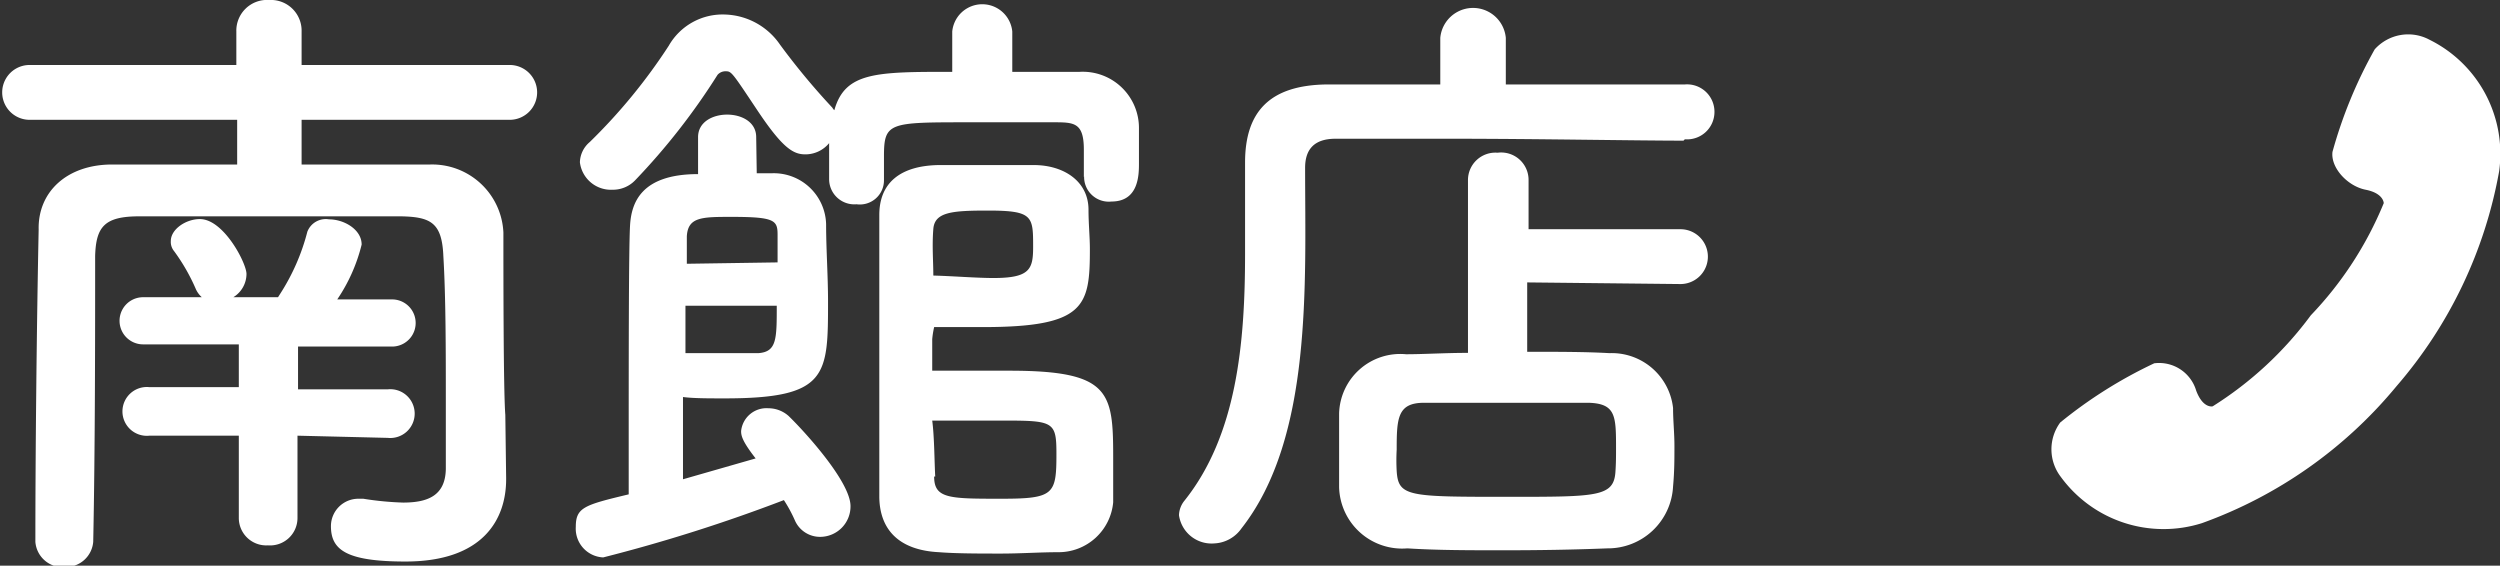
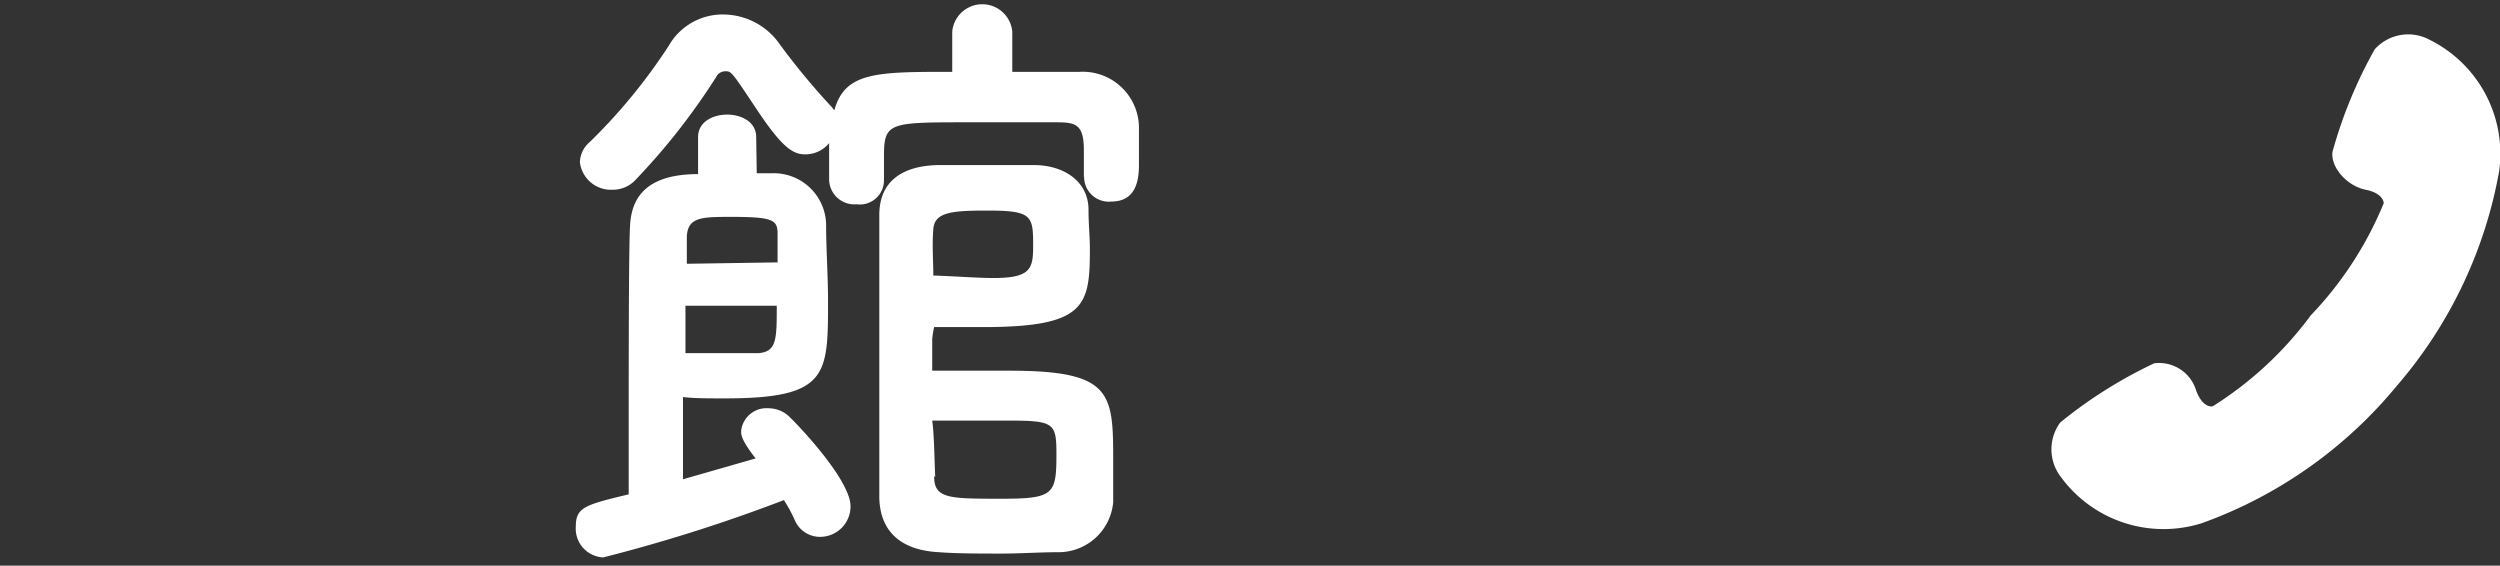
<svg xmlns="http://www.w3.org/2000/svg" viewBox="0 0 91.18 20.63">
  <rect x="0" y="0" width="91.18" height="20.63" fill="#333333" stroke="none" />
  <defs>
    <style>.cls-1{fill:#fff;}</style>
  </defs>
  <g id="レイヤー_2" data-name="レイヤー 2">
    <g id="文字">
      <path class="cls-1" d="M75.14,15.41a16.66,16.66,0,0,1,3.43-2.16,1.41,1.41,0,0,1,1.53,1c.25.66.6.57.6.57a13.1,13.1,0,0,0,3.58-3.32,13.09,13.09,0,0,0,2.66-4.09s0-.36-.66-.49S85,6.12,85.07,5.54A16.67,16.67,0,0,1,86.61,1.8a1.64,1.64,0,0,1,2-.35,4.64,4.64,0,0,1,2.54,4.79,16.38,16.38,0,0,1-3.74,7.84,16.4,16.4,0,0,1-7.1,5,4.64,4.64,0,0,1-5.15-1.69A1.65,1.65,0,0,1,75.14,15.41Z" />
-       <path class="cls-1" d="M18.46,17.43v.05c0,1.44-.82,3-3.67,3-2.17,0-2.72-.43-2.72-1.29a1,1,0,0,1,1-1l.18,0a11.23,11.23,0,0,0,1.45.14c.9,0,1.54-.25,1.56-1.22,0-.71,0-1.56,0-2.46,0-1.81,0-3.82-.09-5.31-.05-1.22-.46-1.43-1.55-1.45-1.58,0-3.24,0-4.85,0s-3.19,0-4.69,0c-1.26,0-1.58.37-1.61,1.45,0,2.83,0,7-.07,10.42a1,1,0,0,1-1,.92,1,1,0,0,1-1.11-.92c0-3.29.05-8,.12-11.39C1.38,7,2.44,6,4.09,6c1.45,0,3,0,4.56,0V4.37H1.08a1,1,0,1,1,0-2H8.62V1.15A1.12,1.12,0,0,1,9.82,0,1.12,1.12,0,0,1,11,1.15l0,1.22h7.59a1,1,0,0,1,1,1,1,1,0,0,1-1,1H11V6c1.59,0,3.15,0,4.69,0a2.6,2.6,0,0,1,2.67,2.48c0,1.45,0,5.78.07,6.65Zm-7.61-1.54,0,3a1,1,0,0,1-1.08,1,1,1,0,0,1-1.06-1l0-3-3.26,0a.89.89,0,1,1,0-1.77l3.26,0,0-1.56-3.49,0a.86.86,0,1,1,0-1.72H7.36a.89.89,0,0,1-.21-.28,7.08,7.08,0,0,0-.8-1.4.53.53,0,0,1-.12-.37c0-.43.55-.8,1.06-.8.87,0,1.7,1.61,1.7,2a1,1,0,0,1-.48.85h1.63l.07-.11a7.75,7.75,0,0,0,1-2.28A.72.72,0,0,1,12,8c.55,0,1.19.37,1.19.92a6.18,6.18,0,0,1-.89,2h2a.86.86,0,1,1,0,1.72l-3.43,0,0,1.56,3.27,0a.89.89,0,1,1,0,1.77Z" />
      <path class="cls-1" d="M27.6,6.32c.21,0,.39,0,.53,0a1.91,1.91,0,0,1,2,1.86c0,.92.07,1.88.07,2.8,0,2.72,0,3.55-3.77,3.55-.57,0-1.15,0-1.52-.05,0,.28,0,1.75,0,3l2.65-.76c-.51-.65-.53-.85-.53-1a.93.93,0,0,1,1-.83,1.11,1.11,0,0,1,.73.28c.55.53,2.26,2.39,2.26,3.29a1.11,1.11,0,0,1-1.09,1.12A1,1,0,0,1,29,19a5.11,5.11,0,0,0-.41-.76A59,59,0,0,1,22,20.33a1.05,1.05,0,0,1-1-1.11c0-.71.3-.8,1.93-1.19V16.21c0-3,0-7.2.05-8s.39-1.86,2.48-1.86V5c0-.55.53-.82,1.06-.82s1.06.27,1.06.82Zm11.93.14v-1c0-1-.36-1-1.12-1s-2,0-3.08,0c-2.9,0-3.09,0-3.09,1.24,0,.25,0,.55,0,.87v0a.88.88,0,0,1-1,.88.92.92,0,0,1-1-.92c0-.39,0-.83,0-1.31a1.12,1.12,0,0,1-.87.41c-.44,0-.83-.23-1.75-1.61s-.94-1.42-1.15-1.42a.38.38,0,0,0-.3.13,24.13,24.13,0,0,1-3,3.84,1.12,1.12,0,0,1-.83.35,1.14,1.14,0,0,1-1.19-1,1,1,0,0,1,.36-.74,20.49,20.49,0,0,0,2.88-3.51A2.26,2.26,0,0,1,26.45.53a2.52,2.52,0,0,1,2,1.1,25.38,25.38,0,0,0,1.91,2.3.31.31,0,0,0,.07.09c.39-1.4,1.54-1.4,4.3-1.4l0-1.47v0a1.1,1.1,0,0,1,2.19,0V2.62c.87,0,1.7,0,2.46,0a2.05,2.05,0,0,1,2.16,2.07c0,.39,0,.85,0,1.26s0,1.4-1,1.4a.9.9,0,0,1-1-.92ZM25,11.15c0,.72,0,1.38,0,1.73.27,0,.82,0,1.38,0s1.08,0,1.28,0c.67-.05.67-.51.67-1.73Zm3.36-1.58c0-.37,0-.72,0-1,0-.53-.09-.66-1.66-.66-1.1,0-1.61,0-1.65.71v1ZM34,12.37c0,.42,0,.9,0,1.15l2.81,0c3.67,0,3.79.76,3.79,3.15,0,.55,0,1.12,0,1.65a2,2,0,0,1-2,1.82c-.67,0-1.38.05-2.09.05s-1.66,0-2.26-.05c-1.44-.07-2.16-.8-2.18-2,0-1.43,0-3.27,0-5.13s0-3.75,0-5.17c0-1.15.74-1.8,2.18-1.82.6,0,1.36,0,2.07,0,.51,0,1,0,1.38,0,1.11,0,2,.6,2,1.63,0,.51.05,1,.05,1.43,0,2.09-.16,2.85-3.91,2.85-.55,0-1.17,0-1.77,0A3.33,3.33,0,0,0,34,12.37Zm2.23-2.23c1.33,0,1.45-.32,1.45-1.13,0-1.12,0-1.33-1.64-1.33-1.31,0-1.95.05-2,.67s0,1.17,0,1.7C34.77,10.07,35.62,10.14,36.27,10.14Zm-2.16,7.24c0,.81.55.81,2.46.81s2-.16,2-1.63c0-1.15-.09-1.22-1.81-1.22-.85,0-1.8,0-2.72,0C34.08,15.94,34.08,16.88,34.11,17.38Z" />
-       <path class="cls-1" d="M61.4,5.13c-1.75,0-5.4-.07-8.46-.07l-4.23,0c-.81,0-1.11.42-1.11,1.06,0,4.21.28,9.84-2.32,13.15a1.28,1.28,0,0,1-1,.55A1.2,1.2,0,0,1,43,18.79a.88.88,0,0,1,.2-.53c1.91-2.39,2.21-5.75,2.21-9,0-1.12,0-2.25,0-3.31V5.93c0-1.86.9-2.83,3-2.85l4.12,0V1.38a1.2,1.2,0,0,1,2.39,0v1.7c2.58,0,5.11,0,6.53,0a1,1,0,0,1,1.08,1,1,1,0,0,1-1.08,1ZM55.7,10.3v2.53c1.08,0,2.13,0,3,.05a2.25,2.25,0,0,1,2.32,2c0,.46.05.92.05,1.38s0,.95-.05,1.48A2.38,2.38,0,0,1,58.62,20c-1.24.05-2.53.07-3.77.07s-2.44,0-3.52-.07a2.3,2.3,0,0,1-2.49-2.23c0-.48,0-.9,0-1.24,0-.51,0-.95,0-1.45a2.23,2.23,0,0,1,2.44-2.16c.64,0,1.43-.05,2.26-.05l0-6.3a1,1,0,0,1,1.08-1,1,1,0,0,1,1.13,1l0,1.79h5.54a1,1,0,1,1,0,2Zm3.24,6.07c0-1.19,0-1.65-1-1.68-.76,0-1.7,0-2.66,0-1.18,0-2.37,0-3.34,0s-1,.56-1,1.71a7,7,0,0,0,0,.78c.06.94.43.94,4.09.94,3.26,0,3.84,0,3.89-.94C58.94,16.88,58.94,16.62,58.94,16.37Z" />
    </g>
  </g>
</svg>